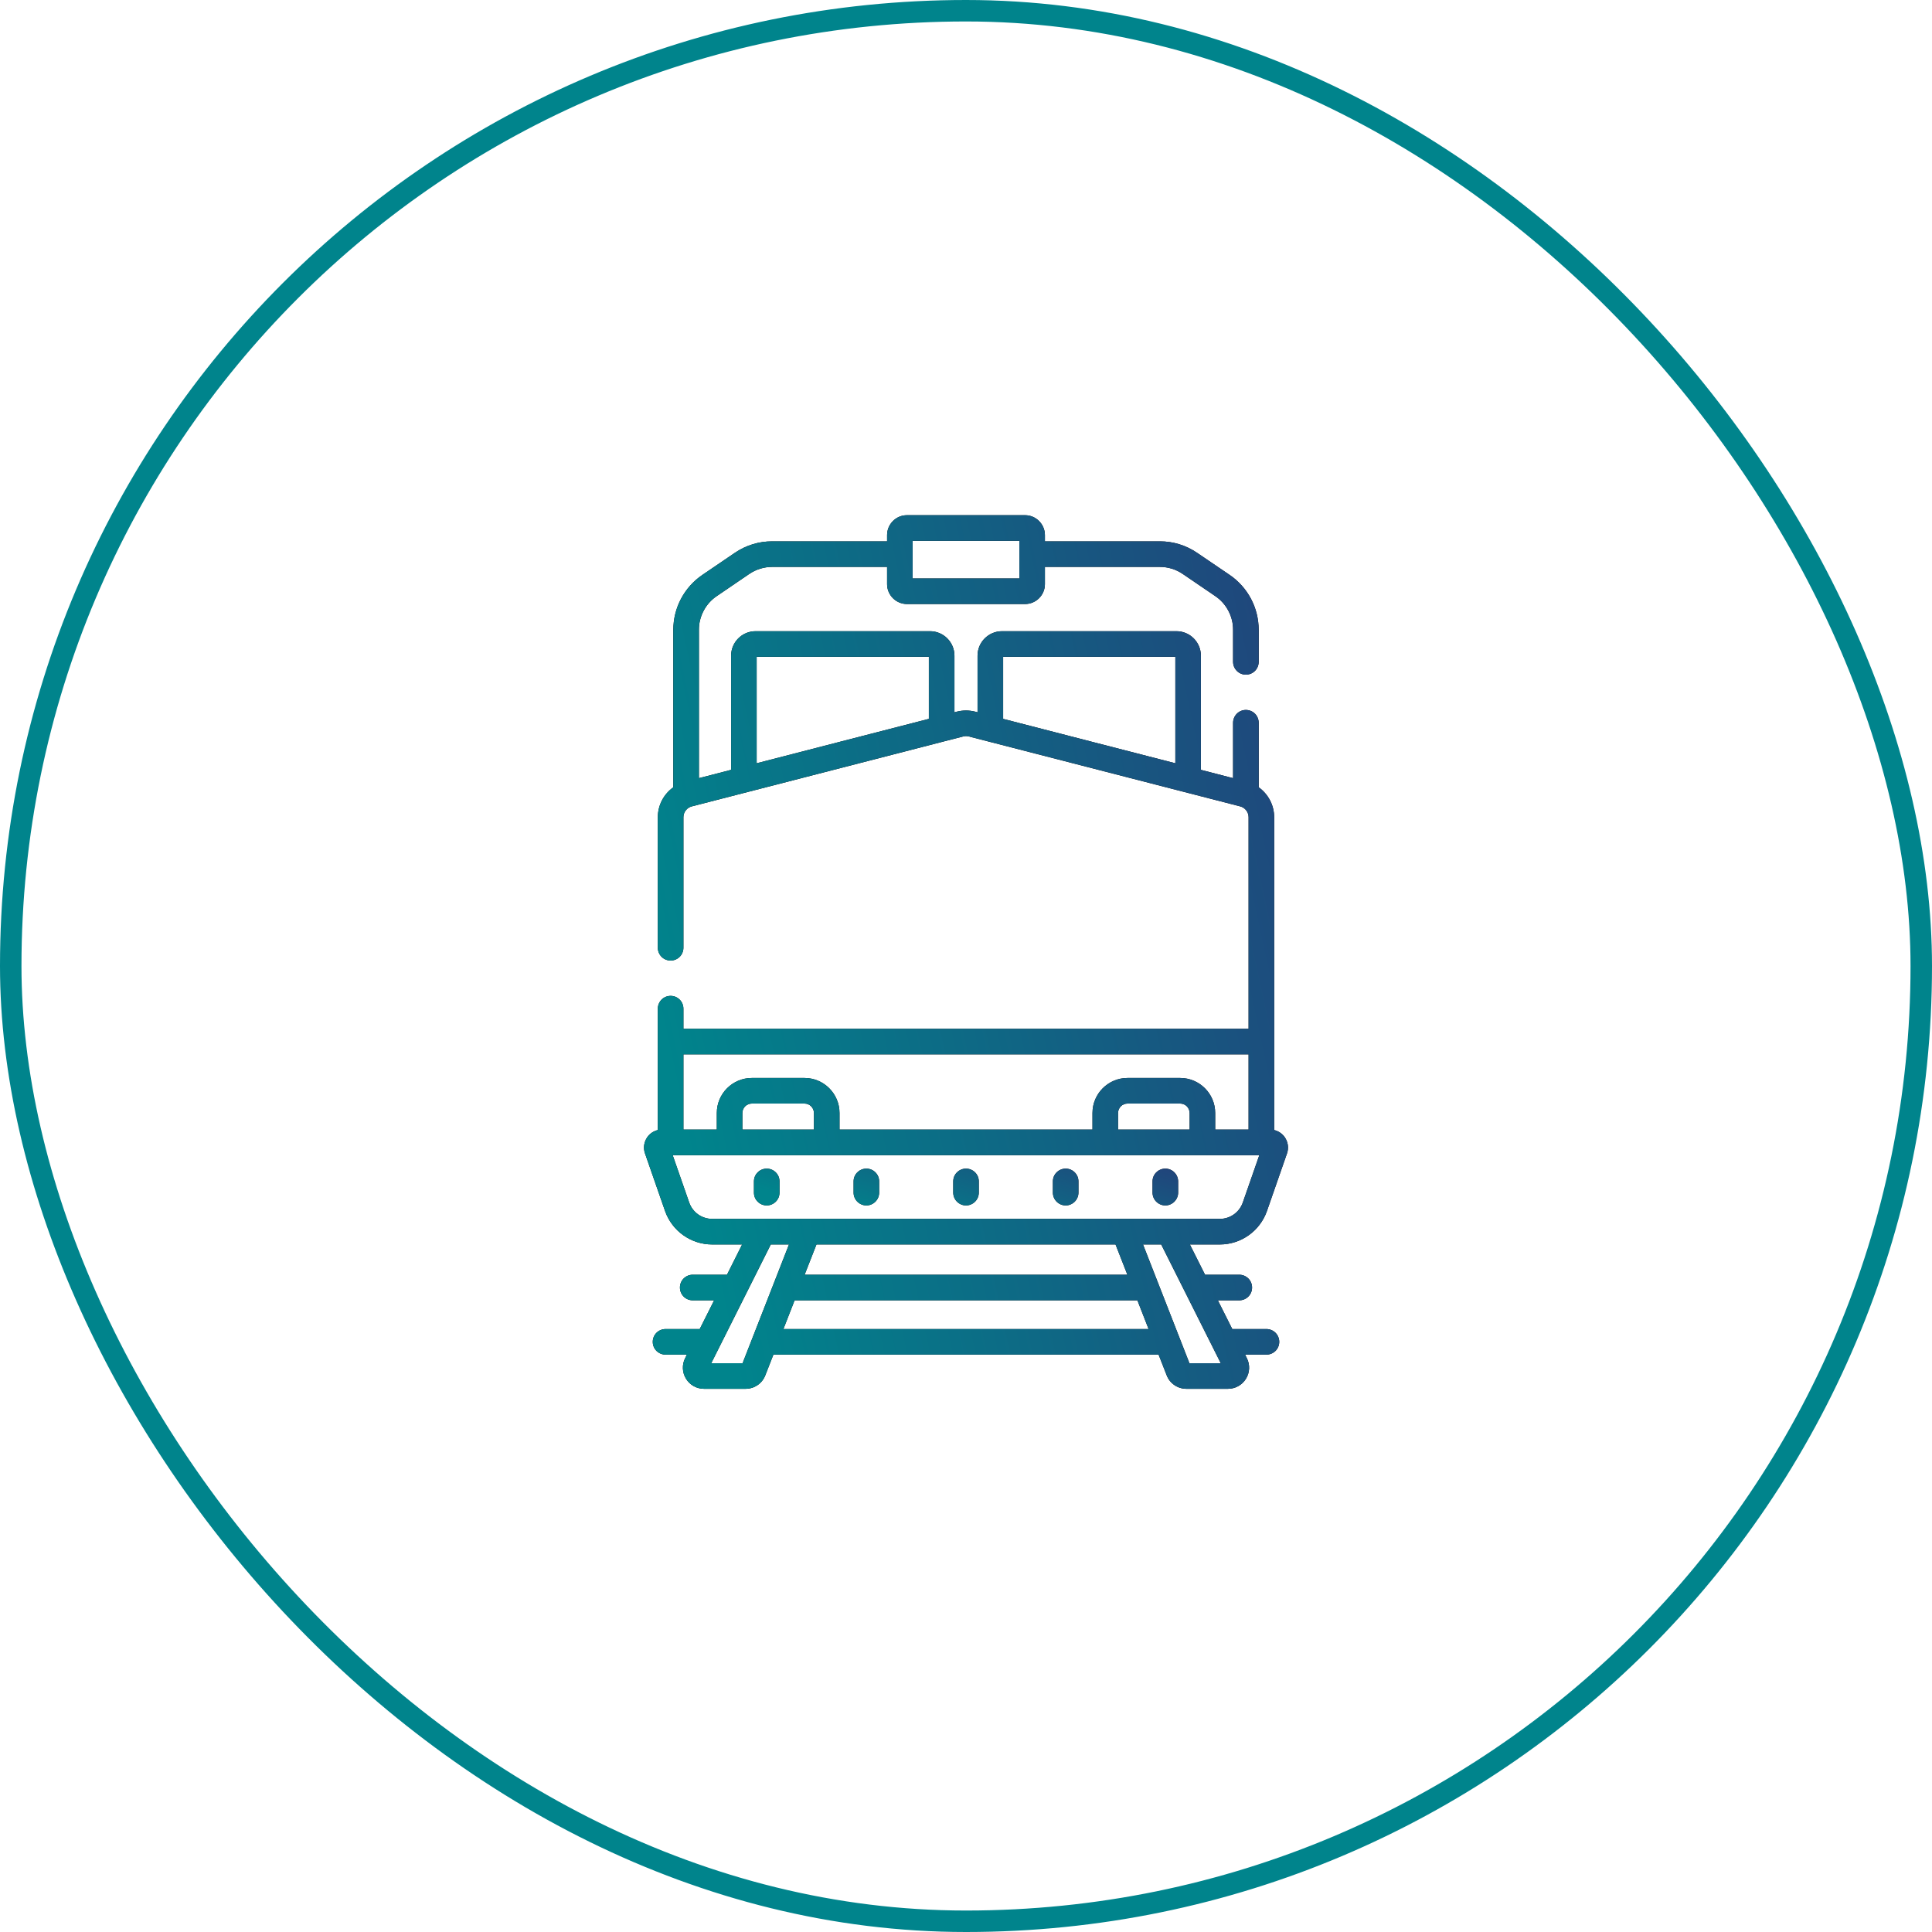
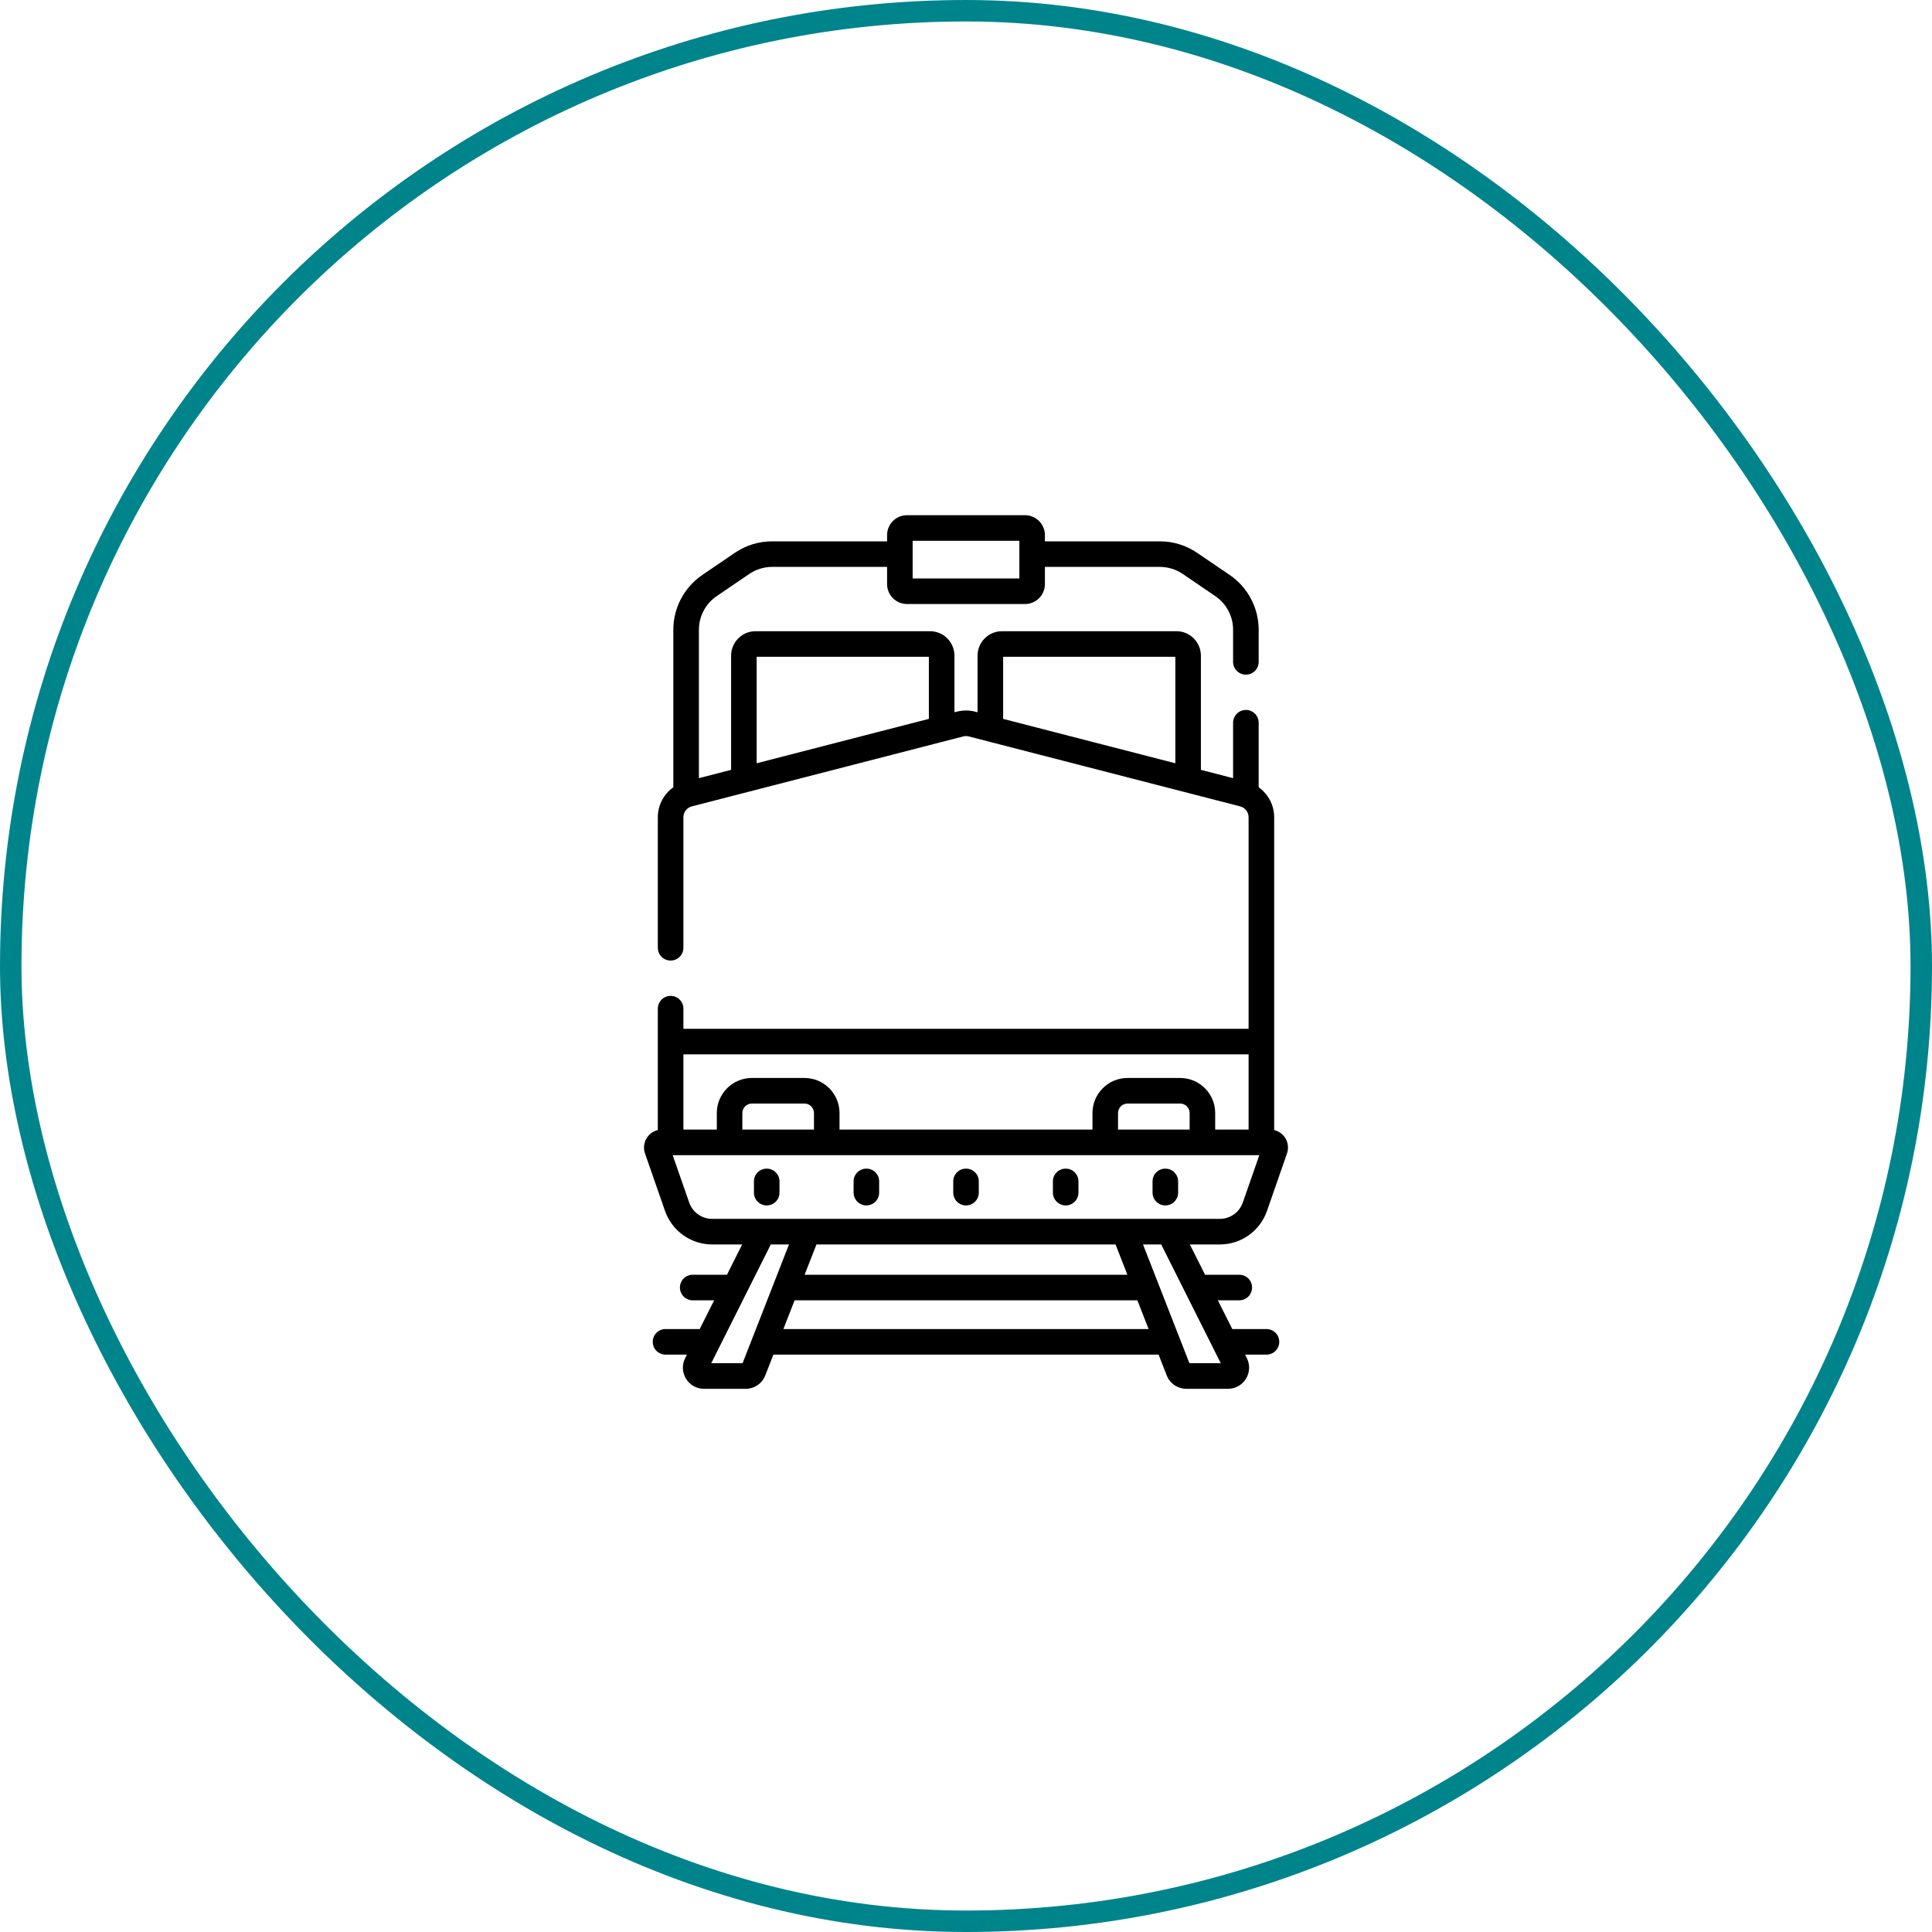
<svg xmlns="http://www.w3.org/2000/svg" width="45" height="45" viewBox="0 0 45 45" fill="none">
  <rect x="0.25" y="0.25" width="44.5" height="44.5" rx="22.25" stroke="#00848C" stroke-width="0.5" />
  <path d="M17.858 27.22C17.819 27.22 17.781 27.227 17.744 27.242C17.708 27.257 17.675 27.279 17.648 27.307C17.62 27.334 17.598 27.367 17.583 27.403C17.568 27.439 17.561 27.478 17.561 27.517V27.779C17.561 27.818 17.568 27.857 17.583 27.893C17.598 27.929 17.62 27.962 17.648 27.989C17.675 28.017 17.708 28.039 17.744 28.054C17.781 28.069 17.819 28.077 17.858 28.077C17.898 28.077 17.936 28.069 17.972 28.054C18.009 28.039 18.041 28.017 18.069 27.989C18.097 27.962 18.119 27.929 18.134 27.893C18.149 27.857 18.156 27.818 18.156 27.779V27.517C18.156 27.478 18.149 27.439 18.134 27.403C18.119 27.367 18.097 27.334 18.069 27.307C18.041 27.279 18.009 27.257 17.972 27.242C17.936 27.227 17.898 27.22 17.858 27.22ZM20.18 27.22C20.14 27.22 20.102 27.227 20.066 27.242C20.029 27.257 19.997 27.279 19.969 27.307C19.941 27.334 19.919 27.367 19.904 27.403C19.889 27.439 19.882 27.478 19.882 27.517V27.779C19.882 27.858 19.913 27.933 19.969 27.989C20.025 28.045 20.101 28.077 20.18 28.077C20.259 28.077 20.334 28.045 20.39 27.989C20.446 27.933 20.477 27.858 20.477 27.779V27.517C20.477 27.478 20.47 27.439 20.455 27.403C20.44 27.367 20.418 27.334 20.39 27.307C20.362 27.279 20.33 27.257 20.294 27.242C20.257 27.227 20.219 27.22 20.18 27.22ZM22.5 27.22C22.461 27.22 22.423 27.227 22.387 27.242C22.35 27.257 22.318 27.279 22.29 27.307C22.262 27.334 22.24 27.367 22.225 27.403C22.21 27.439 22.203 27.478 22.203 27.517V27.779C22.203 27.858 22.234 27.933 22.29 27.989C22.346 28.045 22.422 28.077 22.5 28.077C22.579 28.077 22.655 28.045 22.711 27.989C22.767 27.933 22.798 27.858 22.798 27.779V27.517C22.798 27.478 22.791 27.439 22.776 27.403C22.761 27.367 22.739 27.334 22.711 27.307C22.683 27.279 22.651 27.257 22.614 27.242C22.578 27.227 22.54 27.22 22.5 27.22ZM24.822 27.22C24.782 27.22 24.744 27.227 24.708 27.242C24.672 27.257 24.639 27.279 24.611 27.307C24.583 27.334 24.561 27.367 24.546 27.403C24.531 27.439 24.524 27.478 24.524 27.517V27.779C24.524 27.858 24.555 27.933 24.611 27.989C24.667 28.045 24.743 28.077 24.822 28.077C24.901 28.077 24.976 28.045 25.032 27.989C25.088 27.933 25.119 27.858 25.119 27.779V27.517C25.119 27.478 25.112 27.439 25.097 27.403C25.082 27.367 25.06 27.334 25.032 27.307C25.005 27.279 24.972 27.257 24.936 27.242C24.899 27.227 24.861 27.22 24.822 27.22ZM27.143 27.22C27.104 27.22 27.065 27.227 27.029 27.242C26.992 27.257 26.96 27.279 26.932 27.307C26.904 27.334 26.882 27.367 26.867 27.403C26.852 27.439 26.845 27.478 26.845 27.517V27.779C26.845 27.858 26.876 27.933 26.932 27.989C26.988 28.045 27.064 28.077 27.143 28.077C27.222 28.077 27.297 28.045 27.353 27.989C27.409 27.933 27.441 27.858 27.441 27.779V27.517C27.441 27.478 27.433 27.439 27.418 27.403C27.403 27.367 27.381 27.334 27.353 27.307C27.326 27.279 27.293 27.257 27.257 27.242C27.221 27.227 27.182 27.22 27.143 27.22Z" fill="black" />
-   <path d="M17.858 27.22C17.819 27.22 17.781 27.227 17.744 27.242C17.708 27.257 17.675 27.279 17.648 27.307C17.62 27.334 17.598 27.367 17.583 27.403C17.568 27.439 17.561 27.478 17.561 27.517V27.779C17.561 27.818 17.568 27.857 17.583 27.893C17.598 27.929 17.62 27.962 17.648 27.989C17.675 28.017 17.708 28.039 17.744 28.054C17.781 28.069 17.819 28.077 17.858 28.077C17.898 28.077 17.936 28.069 17.972 28.054C18.009 28.039 18.041 28.017 18.069 27.989C18.097 27.962 18.119 27.929 18.134 27.893C18.149 27.857 18.156 27.818 18.156 27.779V27.517C18.156 27.478 18.149 27.439 18.134 27.403C18.119 27.367 18.097 27.334 18.069 27.307C18.041 27.279 18.009 27.257 17.972 27.242C17.936 27.227 17.898 27.22 17.858 27.22ZM20.18 27.22C20.14 27.22 20.102 27.227 20.066 27.242C20.029 27.257 19.997 27.279 19.969 27.307C19.941 27.334 19.919 27.367 19.904 27.403C19.889 27.439 19.882 27.478 19.882 27.517V27.779C19.882 27.858 19.913 27.933 19.969 27.989C20.025 28.045 20.101 28.077 20.18 28.077C20.259 28.077 20.334 28.045 20.39 27.989C20.446 27.933 20.477 27.858 20.477 27.779V27.517C20.477 27.478 20.47 27.439 20.455 27.403C20.44 27.367 20.418 27.334 20.39 27.307C20.362 27.279 20.33 27.257 20.294 27.242C20.257 27.227 20.219 27.22 20.18 27.22ZM22.5 27.22C22.461 27.22 22.423 27.227 22.387 27.242C22.35 27.257 22.318 27.279 22.29 27.307C22.262 27.334 22.24 27.367 22.225 27.403C22.21 27.439 22.203 27.478 22.203 27.517V27.779C22.203 27.858 22.234 27.933 22.29 27.989C22.346 28.045 22.422 28.077 22.5 28.077C22.579 28.077 22.655 28.045 22.711 27.989C22.767 27.933 22.798 27.858 22.798 27.779V27.517C22.798 27.478 22.791 27.439 22.776 27.403C22.761 27.367 22.739 27.334 22.711 27.307C22.683 27.279 22.651 27.257 22.614 27.242C22.578 27.227 22.54 27.22 22.5 27.22ZM24.822 27.22C24.782 27.22 24.744 27.227 24.708 27.242C24.672 27.257 24.639 27.279 24.611 27.307C24.583 27.334 24.561 27.367 24.546 27.403C24.531 27.439 24.524 27.478 24.524 27.517V27.779C24.524 27.858 24.555 27.933 24.611 27.989C24.667 28.045 24.743 28.077 24.822 28.077C24.901 28.077 24.976 28.045 25.032 27.989C25.088 27.933 25.119 27.858 25.119 27.779V27.517C25.119 27.478 25.112 27.439 25.097 27.403C25.082 27.367 25.06 27.334 25.032 27.307C25.005 27.279 24.972 27.257 24.936 27.242C24.899 27.227 24.861 27.22 24.822 27.22ZM27.143 27.22C27.104 27.22 27.065 27.227 27.029 27.242C26.992 27.257 26.96 27.279 26.932 27.307C26.904 27.334 26.882 27.367 26.867 27.403C26.852 27.439 26.845 27.478 26.845 27.517V27.779C26.845 27.858 26.876 27.933 26.932 27.989C26.988 28.045 27.064 28.077 27.143 28.077C27.222 28.077 27.297 28.045 27.353 27.989C27.409 27.933 27.441 27.858 27.441 27.779V27.517C27.441 27.478 27.433 27.439 27.418 27.403C27.403 27.367 27.381 27.334 27.353 27.307C27.326 27.279 27.293 27.257 27.257 27.242C27.221 27.227 27.182 27.22 27.143 27.22Z" fill="url(#paint0_linear_1488_3159)" />
  <path d="M29.51 28.206L29.977 26.865C29.999 26.802 30.005 26.735 29.996 26.669C29.986 26.603 29.961 26.54 29.923 26.486C29.864 26.403 29.777 26.345 29.678 26.321V19.035C29.678 18.752 29.538 18.495 29.317 18.337V16.834C29.317 16.755 29.286 16.679 29.23 16.623C29.174 16.567 29.098 16.536 29.019 16.536C28.94 16.536 28.865 16.567 28.809 16.623C28.753 16.679 28.721 16.755 28.721 16.834V18.125L27.971 17.931V15.272C27.971 14.958 27.716 14.702 27.402 14.702H23.339C23.024 14.702 22.769 14.958 22.769 15.272V16.59L22.714 16.576C22.573 16.54 22.426 16.54 22.286 16.576L22.231 16.59V15.272C22.231 14.958 21.976 14.702 21.661 14.702H17.598C17.284 14.702 17.029 14.958 17.029 15.272V17.931L16.279 18.125V14.671C16.278 14.515 16.316 14.363 16.389 14.226C16.461 14.088 16.566 13.971 16.695 13.884L17.451 13.369C17.608 13.262 17.795 13.204 17.986 13.204H20.662V13.606C20.662 13.861 20.87 14.069 21.125 14.069H23.875C24.131 14.069 24.338 13.861 24.338 13.606V13.204H27.014C27.206 13.204 27.391 13.261 27.549 13.369L28.305 13.884C28.434 13.971 28.539 14.088 28.611 14.226C28.684 14.363 28.722 14.515 28.721 14.671V15.416C28.721 15.495 28.753 15.571 28.809 15.627C28.865 15.683 28.94 15.714 29.019 15.714C29.098 15.714 29.174 15.683 29.23 15.627C29.286 15.571 29.317 15.495 29.317 15.416V14.671C29.317 14.418 29.256 14.17 29.138 13.947C29.02 13.724 28.849 13.533 28.641 13.391L27.884 12.877C27.628 12.702 27.325 12.608 27.014 12.609H24.338V12.464C24.338 12.208 24.13 12 23.875 12H21.125C20.869 12 20.662 12.208 20.662 12.464V12.609H17.986C17.675 12.608 17.372 12.702 17.115 12.877L16.359 13.391C16.151 13.533 15.98 13.724 15.862 13.947C15.744 14.17 15.683 14.418 15.683 14.671V18.337C15.462 18.495 15.322 18.752 15.322 19.035V22.075C15.322 22.154 15.354 22.23 15.409 22.286C15.465 22.342 15.541 22.373 15.62 22.373C15.699 22.373 15.775 22.342 15.831 22.286C15.887 22.23 15.918 22.154 15.918 22.075V19.035C15.918 18.977 15.937 18.921 15.973 18.875C16.008 18.829 16.058 18.797 16.114 18.782L18.754 18.102L22.008 17.263L22.008 17.263L22.435 17.153C22.477 17.142 22.522 17.142 22.565 17.153L28.886 18.782C28.942 18.797 28.992 18.829 29.027 18.875C29.063 18.921 29.082 18.977 29.082 19.035V23.963H15.918V23.494C15.918 23.415 15.887 23.339 15.831 23.283C15.775 23.227 15.699 23.196 15.62 23.196C15.541 23.196 15.465 23.227 15.409 23.283C15.354 23.339 15.322 23.415 15.322 23.494V26.321C15.223 26.345 15.136 26.403 15.077 26.486C15.039 26.54 15.014 26.603 15.004 26.669C14.995 26.735 15.001 26.802 15.023 26.865L15.49 28.206C15.653 28.672 16.094 28.986 16.587 28.986H17.286L16.933 29.691H16.135C16.056 29.691 15.98 29.723 15.924 29.778C15.868 29.834 15.837 29.91 15.837 29.989C15.837 30.068 15.868 30.144 15.924 30.2C15.98 30.256 16.056 30.287 16.135 30.287H16.634L16.298 30.956H15.502C15.423 30.956 15.347 30.988 15.291 31.043C15.235 31.099 15.204 31.175 15.204 31.254C15.204 31.333 15.235 31.409 15.291 31.465C15.347 31.52 15.423 31.552 15.502 31.552H15.999L15.958 31.635C15.92 31.71 15.902 31.793 15.906 31.877C15.909 31.961 15.935 32.043 15.979 32.114C16.023 32.186 16.084 32.245 16.158 32.286C16.231 32.327 16.314 32.348 16.398 32.348H17.367C17.571 32.348 17.751 32.225 17.825 32.035L18.014 31.552H26.986L27.175 32.035C27.21 32.127 27.273 32.206 27.355 32.262C27.437 32.318 27.534 32.348 27.633 32.348H28.602C28.774 32.348 28.931 32.26 29.021 32.114C29.111 31.968 29.119 31.788 29.042 31.635L29.001 31.552H29.498C29.577 31.552 29.653 31.52 29.709 31.465C29.765 31.409 29.796 31.333 29.796 31.254C29.796 31.175 29.765 31.099 29.709 31.043C29.653 30.988 29.577 30.956 29.498 30.956H28.702L28.366 30.287H28.865C28.944 30.287 29.02 30.256 29.076 30.2C29.132 30.144 29.163 30.068 29.163 29.989C29.163 29.91 29.132 29.834 29.076 29.778C29.02 29.723 28.944 29.691 28.865 29.691H28.068L27.714 28.986H28.413C28.907 28.986 29.347 28.672 29.51 28.206ZM21.257 12.906V12.596H23.743V13.474H21.257V12.906ZM21.635 16.744L20.089 17.142L17.624 17.778V15.298H21.635V16.744ZM27.376 17.778L25.505 17.296L23.365 16.744V15.298H27.376V17.778ZM15.918 24.558H29.082V26.31H28.304V25.924C28.304 25.474 27.938 25.108 27.488 25.108H26.262C25.812 25.108 25.446 25.474 25.446 25.924V26.31H19.554V25.924C19.554 25.474 19.188 25.108 18.738 25.108H17.512C17.062 25.108 16.696 25.474 16.696 25.924V26.31H15.918V24.558ZM27.709 25.924V26.31H26.041V25.924C26.042 25.866 26.065 25.81 26.106 25.768C26.147 25.727 26.203 25.704 26.262 25.704H27.488C27.547 25.704 27.603 25.727 27.644 25.768C27.685 25.81 27.708 25.866 27.709 25.924ZM18.959 25.924V26.31H17.291V25.924C17.291 25.866 17.315 25.81 17.356 25.768C17.397 25.727 17.453 25.704 17.512 25.704H18.738C18.797 25.704 18.853 25.727 18.894 25.768C18.935 25.81 18.958 25.866 18.959 25.924ZM17.296 31.752H16.566L17.953 28.986H18.377L17.296 31.752ZM18.247 30.956L18.508 30.287H26.492L26.753 30.956H18.247ZM18.741 29.691L19.017 28.986H25.983L26.259 29.691H18.741ZM28.434 31.752H27.704L26.623 28.986H27.047L28.434 31.752ZM27.231 28.39H16.587C16.47 28.39 16.355 28.353 16.259 28.285C16.164 28.217 16.092 28.121 16.053 28.01L15.668 26.906H29.332L28.947 28.01C28.908 28.121 28.836 28.217 28.74 28.285C28.645 28.353 28.53 28.39 28.413 28.39H27.231Z" fill="black" />
-   <path d="M29.51 28.206L29.977 26.865C29.999 26.802 30.005 26.735 29.996 26.669C29.986 26.603 29.961 26.54 29.923 26.486C29.864 26.403 29.777 26.345 29.678 26.321V19.035C29.678 18.752 29.538 18.495 29.317 18.337V16.834C29.317 16.755 29.286 16.679 29.23 16.623C29.174 16.567 29.098 16.536 29.019 16.536C28.94 16.536 28.865 16.567 28.809 16.623C28.753 16.679 28.721 16.755 28.721 16.834V18.125L27.971 17.931V15.272C27.971 14.958 27.716 14.702 27.402 14.702H23.339C23.024 14.702 22.769 14.958 22.769 15.272V16.59L22.714 16.576C22.573 16.54 22.426 16.54 22.286 16.576L22.231 16.59V15.272C22.231 14.958 21.976 14.702 21.661 14.702H17.598C17.284 14.702 17.029 14.958 17.029 15.272V17.931L16.279 18.125V14.671C16.278 14.515 16.316 14.363 16.389 14.226C16.461 14.088 16.566 13.971 16.695 13.884L17.451 13.369C17.608 13.262 17.795 13.204 17.986 13.204H20.662V13.606C20.662 13.861 20.87 14.069 21.125 14.069H23.875C24.131 14.069 24.338 13.861 24.338 13.606V13.204H27.014C27.206 13.204 27.391 13.261 27.549 13.369L28.305 13.884C28.434 13.971 28.539 14.088 28.611 14.226C28.684 14.363 28.722 14.515 28.721 14.671V15.416C28.721 15.495 28.753 15.571 28.809 15.627C28.865 15.683 28.94 15.714 29.019 15.714C29.098 15.714 29.174 15.683 29.23 15.627C29.286 15.571 29.317 15.495 29.317 15.416V14.671C29.317 14.418 29.256 14.17 29.138 13.947C29.02 13.724 28.849 13.533 28.641 13.391L27.884 12.877C27.628 12.702 27.325 12.608 27.014 12.609H24.338V12.464C24.338 12.208 24.13 12 23.875 12H21.125C20.869 12 20.662 12.208 20.662 12.464V12.609H17.986C17.675 12.608 17.372 12.702 17.115 12.877L16.359 13.391C16.151 13.533 15.98 13.724 15.862 13.947C15.744 14.17 15.683 14.418 15.683 14.671V18.337C15.462 18.495 15.322 18.752 15.322 19.035V22.075C15.322 22.154 15.354 22.23 15.409 22.286C15.465 22.342 15.541 22.373 15.62 22.373C15.699 22.373 15.775 22.342 15.831 22.286C15.887 22.23 15.918 22.154 15.918 22.075V19.035C15.918 18.977 15.937 18.921 15.973 18.875C16.008 18.829 16.058 18.797 16.114 18.782L18.754 18.102L22.008 17.263L22.008 17.263L22.435 17.153C22.477 17.142 22.522 17.142 22.565 17.153L28.886 18.782C28.942 18.797 28.992 18.829 29.027 18.875C29.063 18.921 29.082 18.977 29.082 19.035V23.963H15.918V23.494C15.918 23.415 15.887 23.339 15.831 23.283C15.775 23.227 15.699 23.196 15.62 23.196C15.541 23.196 15.465 23.227 15.409 23.283C15.354 23.339 15.322 23.415 15.322 23.494V26.321C15.223 26.345 15.136 26.403 15.077 26.486C15.039 26.54 15.014 26.603 15.004 26.669C14.995 26.735 15.001 26.802 15.023 26.865L15.49 28.206C15.653 28.672 16.094 28.986 16.587 28.986H17.286L16.933 29.691H16.135C16.056 29.691 15.98 29.723 15.924 29.778C15.868 29.834 15.837 29.91 15.837 29.989C15.837 30.068 15.868 30.144 15.924 30.2C15.98 30.256 16.056 30.287 16.135 30.287H16.634L16.298 30.956H15.502C15.423 30.956 15.347 30.988 15.291 31.043C15.235 31.099 15.204 31.175 15.204 31.254C15.204 31.333 15.235 31.409 15.291 31.465C15.347 31.52 15.423 31.552 15.502 31.552H15.999L15.958 31.635C15.92 31.71 15.902 31.793 15.906 31.877C15.909 31.961 15.935 32.043 15.979 32.114C16.023 32.186 16.084 32.245 16.158 32.286C16.231 32.327 16.314 32.348 16.398 32.348H17.367C17.571 32.348 17.751 32.225 17.825 32.035L18.014 31.552H26.986L27.175 32.035C27.21 32.127 27.273 32.206 27.355 32.262C27.437 32.318 27.534 32.348 27.633 32.348H28.602C28.774 32.348 28.931 32.26 29.021 32.114C29.111 31.968 29.119 31.788 29.042 31.635L29.001 31.552H29.498C29.577 31.552 29.653 31.52 29.709 31.465C29.765 31.409 29.796 31.333 29.796 31.254C29.796 31.175 29.765 31.099 29.709 31.043C29.653 30.988 29.577 30.956 29.498 30.956H28.702L28.366 30.287H28.865C28.944 30.287 29.02 30.256 29.076 30.2C29.132 30.144 29.163 30.068 29.163 29.989C29.163 29.91 29.132 29.834 29.076 29.778C29.02 29.723 28.944 29.691 28.865 29.691H28.068L27.714 28.986H28.413C28.907 28.986 29.347 28.672 29.51 28.206ZM21.257 12.906V12.596H23.743V13.474H21.257V12.906ZM21.635 16.744L20.089 17.142L17.624 17.778V15.298H21.635V16.744ZM27.376 17.778L25.505 17.296L23.365 16.744V15.298H27.376V17.778ZM15.918 24.558H29.082V26.31H28.304V25.924C28.304 25.474 27.938 25.108 27.488 25.108H26.262C25.812 25.108 25.446 25.474 25.446 25.924V26.31H19.554V25.924C19.554 25.474 19.188 25.108 18.738 25.108H17.512C17.062 25.108 16.696 25.474 16.696 25.924V26.31H15.918V24.558ZM27.709 25.924V26.31H26.041V25.924C26.042 25.866 26.065 25.81 26.106 25.768C26.147 25.727 26.203 25.704 26.262 25.704H27.488C27.547 25.704 27.603 25.727 27.644 25.768C27.685 25.81 27.708 25.866 27.709 25.924ZM18.959 25.924V26.31H17.291V25.924C17.291 25.866 17.315 25.81 17.356 25.768C17.397 25.727 17.453 25.704 17.512 25.704H18.738C18.797 25.704 18.853 25.727 18.894 25.768C18.935 25.81 18.958 25.866 18.959 25.924ZM17.296 31.752H16.566L17.953 28.986H18.377L17.296 31.752ZM18.247 30.956L18.508 30.287H26.492L26.753 30.956H18.247ZM18.741 29.691L19.017 28.986H25.983L26.259 29.691H18.741ZM28.434 31.752H27.704L26.623 28.986H27.047L28.434 31.752ZM27.231 28.39H16.587C16.47 28.39 16.355 28.353 16.259 28.285C16.164 28.217 16.092 28.121 16.053 28.01L15.668 26.906H29.332L28.947 28.01C28.908 28.121 28.836 28.217 28.74 28.285C28.645 28.353 28.53 28.39 28.413 28.39H27.231Z" fill="url(#paint1_linear_1488_3159)" />
  <defs>
    <linearGradient id="paint0_linear_1488_3159" x1="17.561" y1="27.648" x2="18.523" y2="24.407" gradientUnits="userSpaceOnUse">
      <stop stop-color="#00848C" />
      <stop offset="1" stop-color="#23407A" />
    </linearGradient>
    <linearGradient id="paint1_linear_1488_3159" x1="15.001" y1="22.172" x2="32.248" y2="18.454" gradientUnits="userSpaceOnUse">
      <stop stop-color="#00848C" />
      <stop offset="1" stop-color="#23407A" />
    </linearGradient>
  </defs>
</svg>